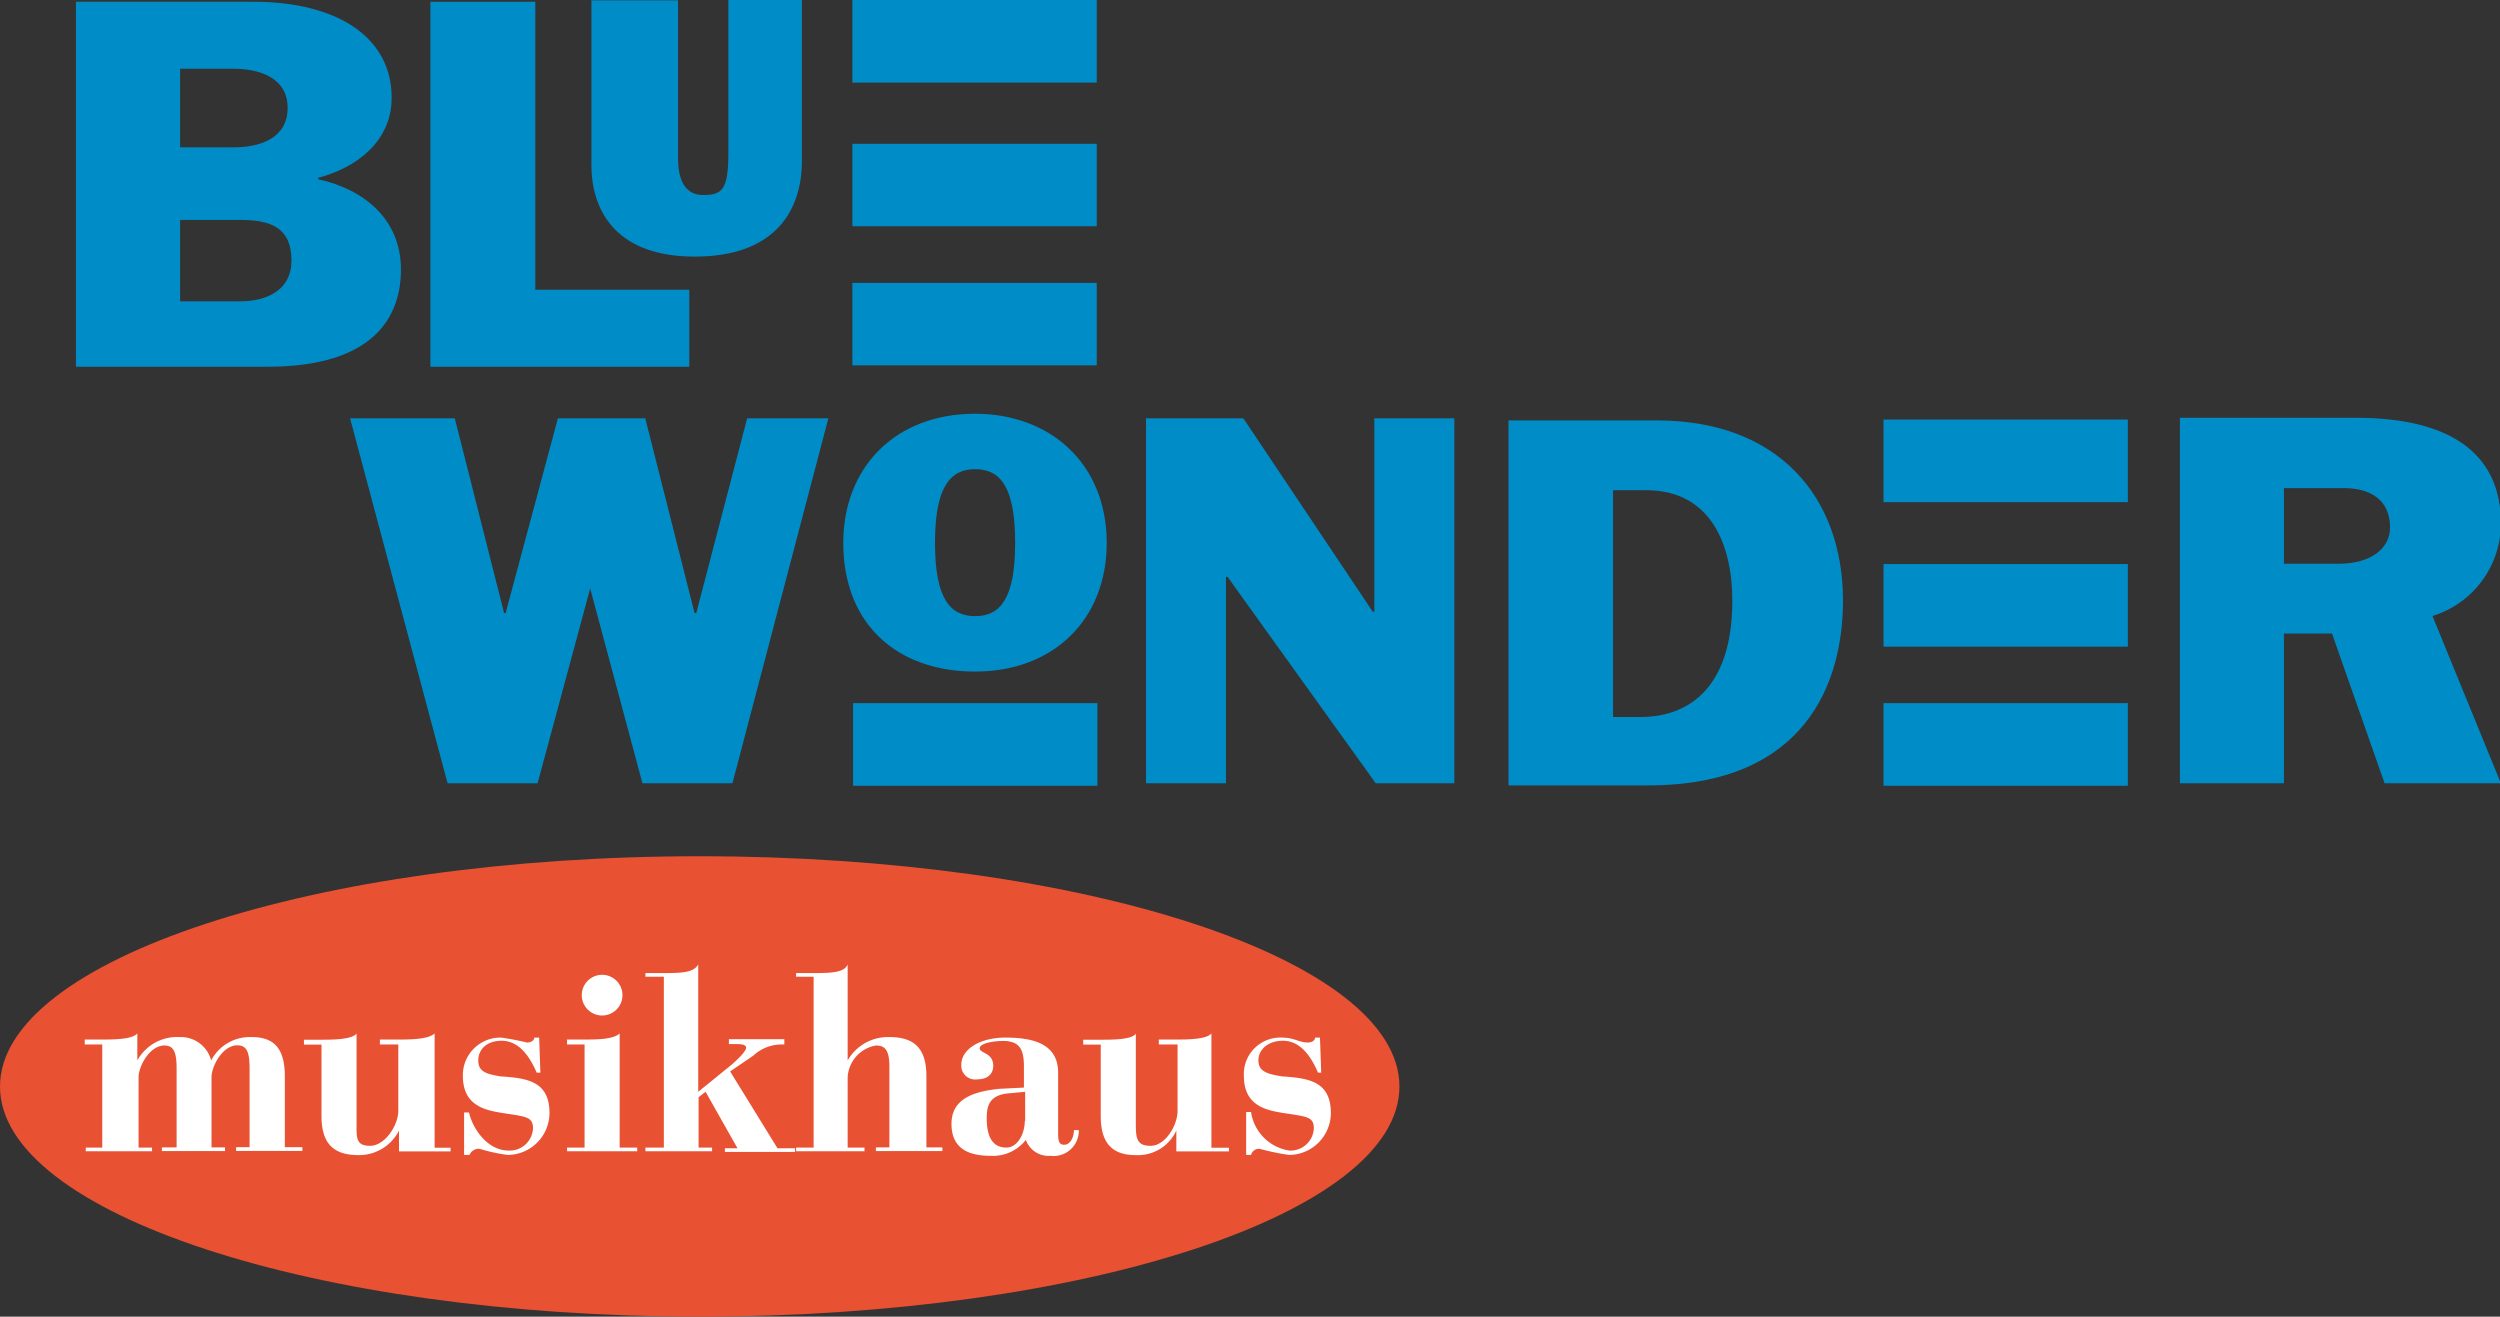
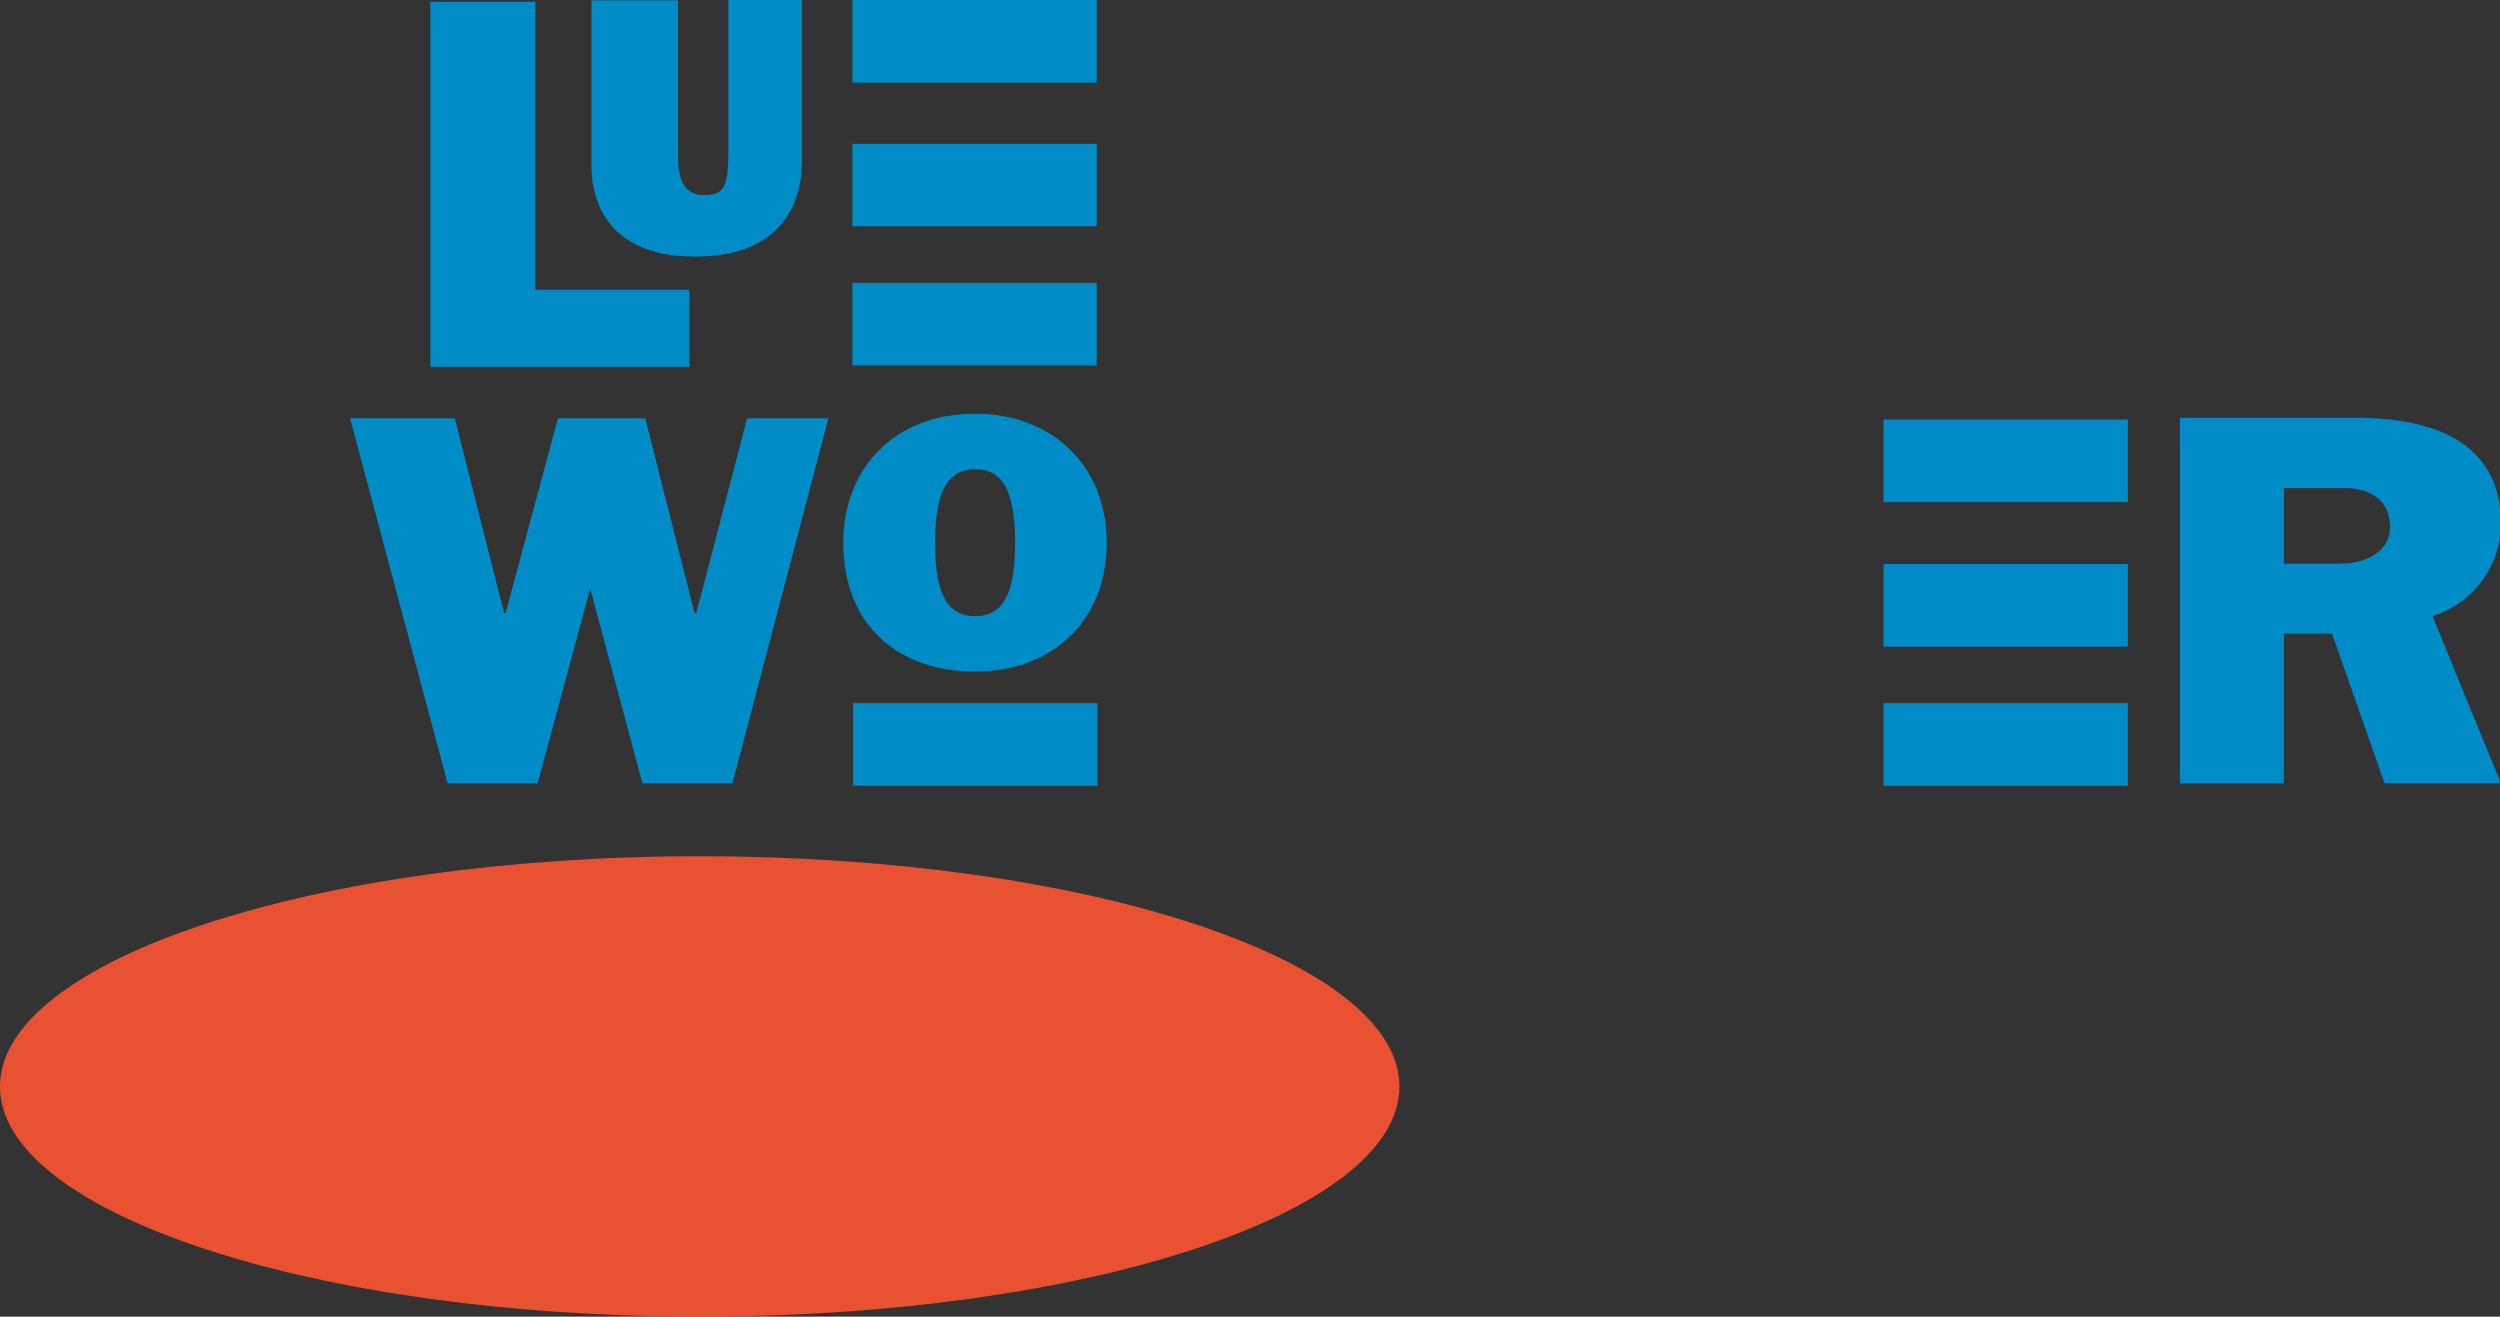
<svg xmlns="http://www.w3.org/2000/svg" id="Ebene_1" data-name="Ebene 1" viewBox="0 0 142.54 75.07">
  <rect x="0" y="0" width="142.54" height="75.07" fill="#333333" stroke="none" />
  <defs>
    <style>.cls-1{fill:#008dc7;}.cls-1,.cls-2,.cls-3{fill-rule:evenodd;}.cls-2{fill:#e95133;}.cls-3{fill:#fff;}</style>
  </defs>
  <title>190716_Logo_Musikhaus_Bluewonder</title>
-   <path class="cls-1" d="M26,31.66H36.91c6.14,0,7.62-2.9,7.62-5.55,0-2.82-2.06-4.56-4.72-5.14v-.08C42,20.31,44,18.81,44,16.32c0-3.48-3.15-5.47-7.88-5.47H26V31.66Zm6-8.37h3.39c1.67,0,2.9.41,2.9,2.32,0,1.67-1.4,2.32-2.9,2.32H31.94V23.29Zm0-8.62H35c1.42,0,3.07.49,3.07,2.23S36.49,19.15,35,19.15H31.94V14.67Z" transform="translate(-21.67 -10.75)" />
  <polygon class="cls-1" points="24.54 20.91 39.3 20.91 39.3 16.52 30.52 16.52 30.52 0.1 24.54 0.1 24.54 20.91 24.54 20.91" />
  <path class="cls-1" d="M67.39,10.75H63.2v8.62c0,2.17-.31,2.5-1.44,2.5-.71,0-1.43-.41-1.43-2.1v-9H55.39v9.41c0,2.29,1.15,5.2,5.89,5.2s6.11-2.8,6.11-5.43V10.75Z" transform="translate(-21.67 -10.75)" />
  <polygon class="cls-1" points="48.6 0 62.53 0 62.53 4.71 48.6 4.71 48.6 0 48.6 0" />
  <polygon class="cls-1" points="48.6 8.2 62.53 8.2 62.53 12.9 48.6 12.9 48.6 8.2 48.6 8.2" />
  <polygon class="cls-1" points="48.6 16.13 62.53 16.13 62.53 20.83 48.6 20.83 48.6 16.13 48.6 16.13" />
  <polygon class="cls-1" points="25.52 44.66 30.65 44.66 33.65 33.55 33.65 33.55 36.63 44.66 41.76 44.66 47.23 23.85 42.6 23.85 39.7 34.95 39.6 34.95 36.79 23.85 31.81 23.85 28.83 34.95 28.74 34.95 25.93 23.85 19.96 23.85 25.52 44.66 25.52 44.66" />
  <path class="cls-1" d="M77.27,45.88c-1.43,0-2.29-1-2.29-4.18s.86-4.2,2.29-4.2,2.28,1,2.28,4.2-.86,4.18-2.28,4.18Zm7.5-4.18c0-4.52-3.23-7.36-7.5-7.36-4.59,0-7.52,3.09-7.52,7.36,0,4.66,3.09,7.34,7.52,7.34s7.5-2.93,7.5-7.34Z" transform="translate(-21.67 -10.75)" />
-   <polygon class="cls-1" points="65.34 44.66 69.9 44.66 69.9 32.89 69.99 32.89 78.44 44.66 82.92 44.66 82.92 23.85 78.36 23.85 78.36 34.88 78.27 34.88 70.89 23.85 65.34 23.85 65.34 44.66 65.34 44.66" />
-   <path class="cls-1" d="M113.64,38.7h1.89c3.65,0,4.91,3.06,4.91,6.3,0,4.89-2.42,6.63-5.23,6.63h-1.57V38.7Zm-6,16.83h8c9,0,11.11-5.89,11.11-10.53,0-5.88-3.65-10.28-10.62-10.28h-8.45V55.53Z" transform="translate(-21.67 -10.75)" />
  <path class="cls-1" d="M145.89,55.41h6V46.87h2.74l3,8.54h6.63l-3.9-9.54a5.52,5.52,0,0,0,3.9-5.3c0-2.66-1.33-6-8.3-6h-10V55.41Zm6-16.83h3.4c1.81,0,2.65.91,2.65,2.23s-1.25,2.08-2.9,2.08h-3.15V38.58Z" transform="translate(-21.67 -10.75)" />
  <polygon class="cls-1" points="107.39 23.92 121.32 23.92 121.32 28.63 107.39 28.63 107.39 23.92 107.39 23.92" />
  <polygon class="cls-1" points="107.39 32.16 121.32 32.16 121.32 36.87 107.39 36.87 107.39 32.16 107.39 32.16" />
  <polygon class="cls-1" points="48.64 40.09 62.57 40.09 62.57 44.8 48.64 44.8 48.64 40.09 48.64 40.09" />
  <polygon class="cls-1" points="107.39 40.09 121.32 40.09 121.32 44.8 107.39 44.8 107.39 40.09 107.39 40.09" />
  <path class="cls-2" d="M61.56,59.57c22,0,39.9,5.9,39.9,13.13S83.54,85.82,61.56,85.82,21.67,79.92,21.67,72.7,39.59,59.57,61.56,59.57Z" transform="translate(-21.67 -10.75)" />
-   <path class="cls-3" d="M27.56,76.18h-1v.21h3.78v-.21h-.77v-4c0-.63.63-1.82,1.47-1.82.56,0,.7.42.7,1.33v4.48h-.84v.21H34.5v-.21h-.77v-4c0-.63.63-1.82,1.47-1.82.56,0,.7.42.7,1.33v4.48h-.77v.21h3.78v-.21h-1V72.12c0-1.61-.63-2.24-1.89-2.24a2.49,2.49,0,0,0-2.31,1.33,1.79,1.79,0,0,0-1.82-1.33,2.58,2.58,0,0,0-2.39,1.33h0V69.67c-.28.35-1.4.35-2,.35h-1v.28h1v5.88ZM43.33,70.3h1.05v3.78c0,.84-.77,2-1.61,2s-.77-.49-.77-1.4v-5c-.28.35-1.4.35-2,.35H39v.28h1v4.06c0,1.54.64,2.24,2.11,2.24a2.55,2.55,0,0,0,2.31-1.4h0v1.19h2.94v-.21h-.91V69.67c-.35.35-1.47.35-2,.35H43.33v.28Zm4.83,6.3h.28a.57.57,0,0,1,.57-.35,9.81,9.81,0,0,0,1.61.35A2.4,2.4,0,0,0,53,74.22c0-1.82-1.26-2-2.8-2.1-.84-.14-1.26-.28-1.26-.91s.49-1.12,1.33-1.12c1,0,1.61.91,2,1.82h.21l-.07-2h-.28c0,.14-.14.28-.42.28a14,14,0,0,0-1.47-.28,2.14,2.14,0,0,0-2.18,2.17c0,1.82,1.41,2,2.53,2.17s1.47.21,1.47.84a1.33,1.33,0,0,1-1.4,1.26c-1.12,0-2-1.12-2.25-2.17h-.28V76.6ZM54,76.39h4v-.21H57V69.67c-.36.35-1.34.35-2,.35H54v.28h1v5.88H54v.21Zm.84-8.9a1.16,1.16,0,0,0,2.32,0,1.16,1.16,0,1,0-2.32,0Zm3.65,8.9h3.78v-.21h-.77V73.31L61.9,73l1.82,3.22H63v.21h4v-.21H66L63.3,71.84l1.33-.91a2.38,2.38,0,0,1,1.62-.63h.14V70H63.23v.28h.35c.28,0,.63,0,.63.21s-.56.77-1.19,1.26L61.48,73V65.74c-.28.49-1,.49-2.1.49h-.91v.21h1.05v9.74H58.47v.21Zm8.62,0h3.85v-.21H70v-4a1.94,1.94,0,0,1,1.61-1.82c.42,0,.77.14.77,1.19v4.62h-.77v.21h3.79v-.21h-.91V72.12c0-1.61-.7-2.24-2.11-2.24A2.65,2.65,0,0,0,70,71.21h0V65.74c-.21.49-1,.49-2.1.49h-.84v.21h1v9.74h-1v.21ZM82,71.91c0-1.68-1.48-2-3-2s-2.52.7-2.52,1.54a.79.79,0,0,0,.91.84c.56,0,.91-.28.91-.77,0-.77-.77-.7-.77-1s.84-.42,1.33-.42c1,0,1.19.56,1.19,1.47v1.19l-1.4.07c-1.33.14-2.73.49-2.73,2s1.12,1.82,2.24,1.82a2.37,2.37,0,0,0,2-.91,1.37,1.37,0,0,0,1.4.91,1.44,1.44,0,0,0,1.62-1.47h-.28c0,.42-.21.84-.56.84S82,75.69,82,75.2V71.91Zm-1.9,2.73c0,.77-.42,1.54-1.05,1.54-1,0-1.12-1-1.12-1.68s.14-1.26,1.12-1.4L80.12,73v1.68Zm7.71-4.34h1v3.78c0,.84-.7,2-1.54,2s-.84-.49-.84-1.4v-5c-.21.35-1.33.35-2,.35h-1v.28h1v4.06c0,1.54.63,2.24,2,2.24a2.41,2.41,0,0,0,2.31-1.4h0v1.19h3v-.21h-1V69.67c-.28.35-1.41.35-2,.35h-1v.28Zm4.84,6.3H93a.47.47,0,0,1,.49-.35,13.46,13.46,0,0,0,1.68.35,2.4,2.4,0,0,0,2.38-2.38c0-1.82-1.26-2-2.8-2.1-.84-.14-1.33-.28-1.33-.91s.56-1.12,1.4-1.12c1,0,1.61.91,2,1.82H97l-.07-2h-.28c0,.14-.14.28-.42.28-.49,0-.77-.28-1.47-.28a2.08,2.08,0,0,0-2.17,2.17c0,1.82,1.4,2,2.52,2.17s1.47.21,1.47.84a1.33,1.33,0,0,1-1.4,1.26A2.6,2.6,0,0,1,93,74.15h-.28V76.6Z" transform="translate(-21.67 -10.75)" />
</svg>